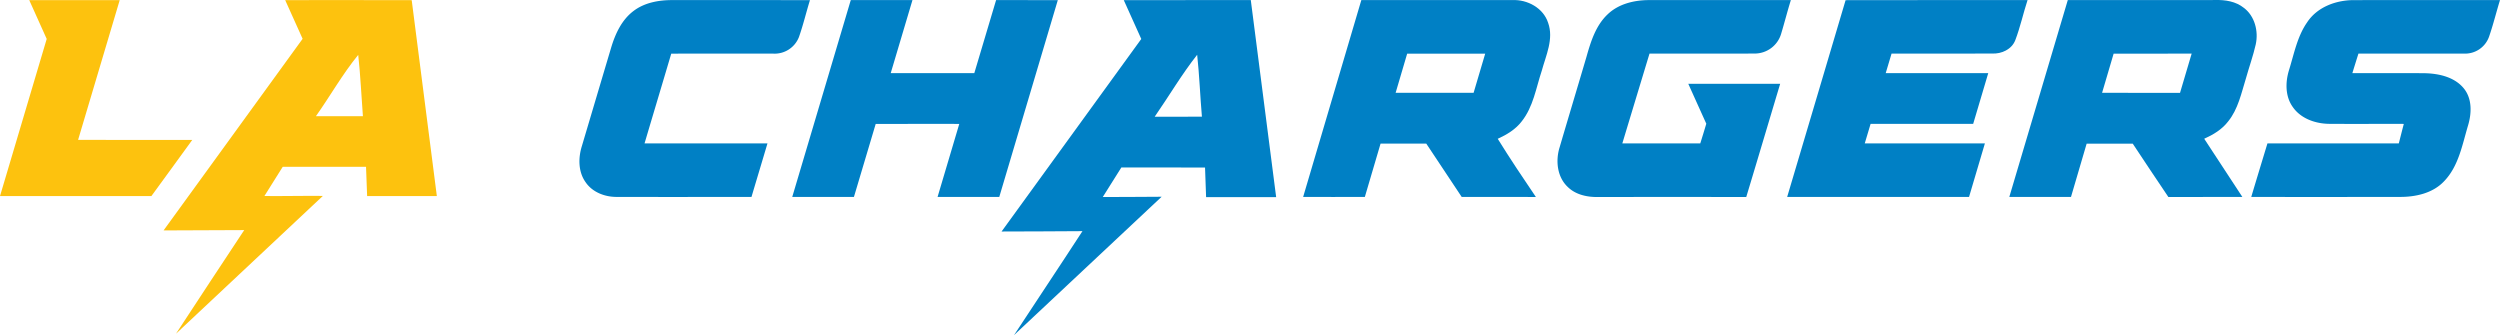
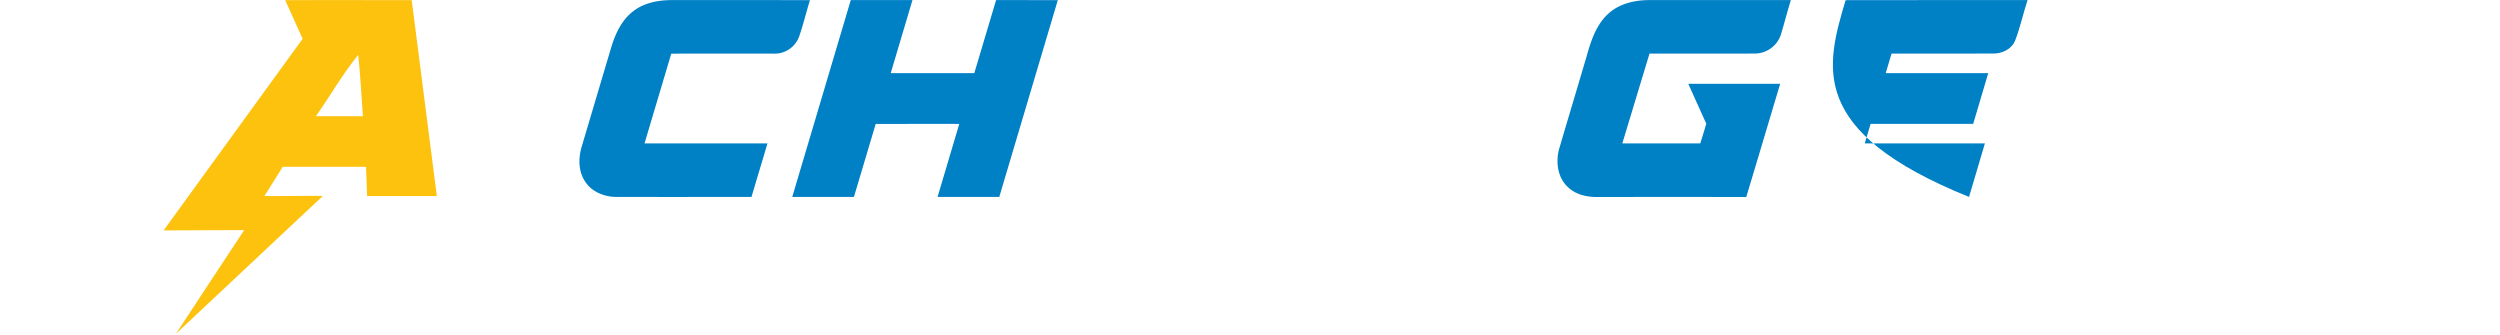
<svg xmlns="http://www.w3.org/2000/svg" width="1214.754" height="162.837" viewBox="0 0 1214.754 162.837">
  <defs>
    <style>
      .a {
        fill: #fdc20e;
      }

      .b {
        fill: #0080c5;
      }
    </style>
  </defs>
  <title>los-angeles-chargers_logo-freelogovectors.net</title>
  <g>
    <g>
-       <path class="a" d="M46.83,318.636q21.981-.041,43.963,0-10.086,33.958-20.226,67.916c18.491.027,36.981,0,55.472.027-6.629,9.083-13.204,18.219-19.86,27.275q-36.785-.02-73.556,0,11.347-38.188,22.693-76.348C52.51,331.203,49.636,324.94,46.83,318.636Z" transform="translate(-32.623 -318.581)" />
      <path class="a" d="M171.194,318.636c20.497,0,40.98-.054,61.477.027q6.06,47.582,12.214,95.178-16.938.02-33.877,0c-.149-4.731-.339-9.476-.529-14.207q-20.233-.02-40.479,0c-2.969,4.731-5.965,9.449-8.906,14.193,9.476.095,18.938-.149,28.414-.054q-35.666,33.49-71.373,66.954c10.967-16.85,22.11-33.565,33.158-50.348-13.068.014-26.123.122-39.191.163q33.755-46.565,67.564-93.104C176.861,331.162,174.014,324.899,171.194,318.636Zm14.925,56.421c7.605-.014,15.224,0,22.842-.014-.773-9.937-1.179-19.9-2.277-29.796C199.052,354.574,193.087,365.202,186.119,375.057Z" transform="translate(-32.623 -318.581)" />
    </g>
    <g>
      <path class="b" d="M340.429,323.937c5.355-4.094,12.282-5.328,18.87-5.314q33.45,0,66.886.014c-1.83,5.938-3.267,12.011-5.328,17.881a12.666,12.666,0,0,1-12.702,8.107c-16.457.041-32.914-.027-49.372.027-4.297,14.546-8.676,29.064-12.973,43.61q29.851.02,59.728,0c-2.576,8.676-5.192,17.338-7.768,26.014-21.825,0-43.664.041-65.476-.014-5.802.041-11.916-2.305-15.21-7.266-3.525-5.029-3.511-11.685-1.749-17.365q7.117-23.974,14.261-47.962C331.604,334.998,334.722,328.234,340.429,323.937Z" transform="translate(-32.623 -318.581)" />
      <path class="b" d="M446.018,318.623h29.973c-3.497,11.835-7.063,23.655-10.56,35.49q20.294,0,40.614,0c3.538-11.821,7.036-23.655,10.587-35.49,9.991,0,19.982-.014,29.986.014q-14.234,47.806-28.441,95.625c-9.991.041-19.982.027-29.986.014,3.484-11.848,7.076-23.655,10.547-35.49-13.543.014-27.085-.041-40.614.027-3.525,11.821-7.022,23.655-10.574,35.463q-14.986,0-29.973,0Q431.771,366.449,446.018,318.623Z" transform="translate(-32.623 -318.581)" />
-       <path class="b" d="M578.665,318.636q30.867-.041,61.721-.014,6.182,47.867,12.323,95.734-17.02.02-34.04.014-.285-7.198-.515-14.397c-13.556-.041-27.112,0-40.668-.014-3.023,4.772-6.005,9.584-9.028,14.356,9.53-.068,19.074-.027,28.604-.136q-35.829,33.653-71.726,67.239c11.048-16.864,22.273-33.619,33.253-50.524-13.095.068-26.191.176-39.299.176q33.918-46.809,67.876-93.551Q582.915,328.064,578.665,318.636Zm15.02,56.665c7.646-.014,15.291.041,22.951-.041-.868-10.004-1.22-20.063-2.305-30.068C606.794,354.75,600.613,365.31,593.685,375.301Z" transform="translate(-32.623 -318.581)" />
-       <path class="b" d="M694.096,318.623h73.366c7.32-.339,15.061,3.823,17.393,11.035,2.82,7.876-1.057,15.82-3.104,23.357-2.765,8.31-4.108,17.46-9.693,24.496-2.969,3.931-7.28,6.507-11.685,8.513,5.938,9.584,12.201,18.938,18.531,28.265-12.011-.027-24.035.027-36.046-.027-5.721-8.635-11.496-17.23-17.203-25.892q-11.103-.041-22.219,0-3.803,12.953-7.632,25.892c-9.991.054-19.995.014-29.986.014Q679.93,366.449,694.096,318.623Zm22.273,26.028c-1.857,6.344-3.755,12.689-5.612,19.033q18.931.02,37.889,0,2.847-9.516,5.639-19.033Q735.334,344.61,716.369,344.65Z" transform="translate(-32.623 -318.581)" />
      <path class="b" d="M813.729,325.59c5.3-5.124,12.919-6.941,20.104-6.968q34.487-.02,68.974,0c-1.708,5.477-3.104,11.048-4.772,16.525a13.389,13.389,0,0,1-12.661,9.449c-17.081.095-34.175,0-51.256.041q-6.609,21.798-13.204,43.624,18.931.02,37.876,0,1.505-4.779,2.928-9.571-4.392-9.699-8.757-19.399h44.654c-5.504,18.328-10.94,36.683-16.484,55.011q-35.849-.041-71.699,0c-5.355.136-11.075-1.003-15.02-4.867-5.165-4.84-5.992-12.716-3.986-19.209,4.311-14.668,8.73-29.322,13.055-43.99C805.568,338.835,807.981,331.04,813.729,325.59Z" transform="translate(-32.623 -318.581)" />
-       <path class="b" d="M929.404,318.663c29.471-.081,58.942-.014,88.413-.041-2.115,6.453-3.538,13.136-5.965,19.494-1.735,4.46-6.643,6.697-11.225,6.48-16.294.095-32.603,0-48.897.041-.962,3.159-1.911,6.304-2.833,9.476,16.606.027,33.213-.014,49.819.014q-3.64,12.323-7.32,24.645c-16.62.027-33.226,0-49.846.014q-1.423,4.738-2.833,9.476,29.18.02,58.373.014c-2.549,8.676-5.138,17.338-7.7,26.001q-44.186,0-88.373,0C910.452,382.391,919.996,350.547,929.404,318.663Z" transform="translate(-32.623 -318.581)" />
-       <path class="b" d="M1037.365,318.623c23.9-.027,47.813.041,71.726-.027,4.812-.136,9.923.678,13.8,3.782,5.368,4.026,7.198,11.414,5.802,17.772-1.261,5.558-3.199,10.913-4.731,16.389-2.264,7.266-3.809,15.088-8.744,21.12-2.969,3.85-7.198,6.385-11.563,8.337q9.272,14.132,18.531,28.278c-11.984.027-23.967-.027-35.951.027-5.843-8.595-11.55-17.271-17.311-25.919q-11.204-.061-22.395,0c-2.508,8.635-5.084,17.257-7.605,25.892q-14.986.02-29.973,0Q1023.104,366.449,1037.365,318.623Zm22.273,26.028c-1.871,6.358-3.769,12.689-5.612,19.033q18.931.02,37.876.014c1.911-6.344,3.769-12.702,5.653-19.06C1084.92,344.637,1072.272,344.61,1059.638,344.65Z" transform="translate(-32.623 -318.581)" />
-       <path class="b" d="M1153.623,329.495c4.989-7.632,14.356-10.967,23.167-10.858,23.52-.041,47.053,0,70.587-.014-1.83,5.924-3.294,11.97-5.328,17.813a12.334,12.334,0,0,1-12.377,8.174c-17.027.068-34.053,0-51.08.027-1.003,3.159-1.979,6.317-2.955,9.476,11.713.054,23.411-.054,35.124.041,6.954.149,14.708,1.857,19.223,7.619,3.891,4.989,3.619,11.889,1.898,17.677-2.833,9.422-4.582,19.887-11.699,27.234-5.504,5.816-13.841,7.632-21.568,7.578q-36.053.061-72.105.014c2.589-8.676,5.233-17.338,7.863-26.001,21.283-.027,42.553.014,63.836-.014.8-3.159,1.6-6.317,2.427-9.476-11.97-.041-23.954.054-35.924-.027-6.805.014-14.153-2.467-18.111-8.31-3.619-5.151-3.538-11.97-1.749-17.786C1147.305,344.8,1148.837,336.381,1153.623,329.495Z" transform="translate(-32.623 -318.581)" />
+       <path class="b" d="M929.404,318.663c29.471-.081,58.942-.014,88.413-.041-2.115,6.453-3.538,13.136-5.965,19.494-1.735,4.46-6.643,6.697-11.225,6.48-16.294.095-32.603,0-48.897.041-.962,3.159-1.911,6.304-2.833,9.476,16.606.027,33.213-.014,49.819.014q-3.64,12.323-7.32,24.645c-16.62.027-33.226,0-49.846.014q-1.423,4.738-2.833,9.476,29.18.02,58.373.014c-2.549,8.676-5.138,17.338-7.7,26.001C910.452,382.391,919.996,350.547,929.404,318.663Z" transform="translate(-32.623 -318.581)" />
    </g>
  </g>
</svg>